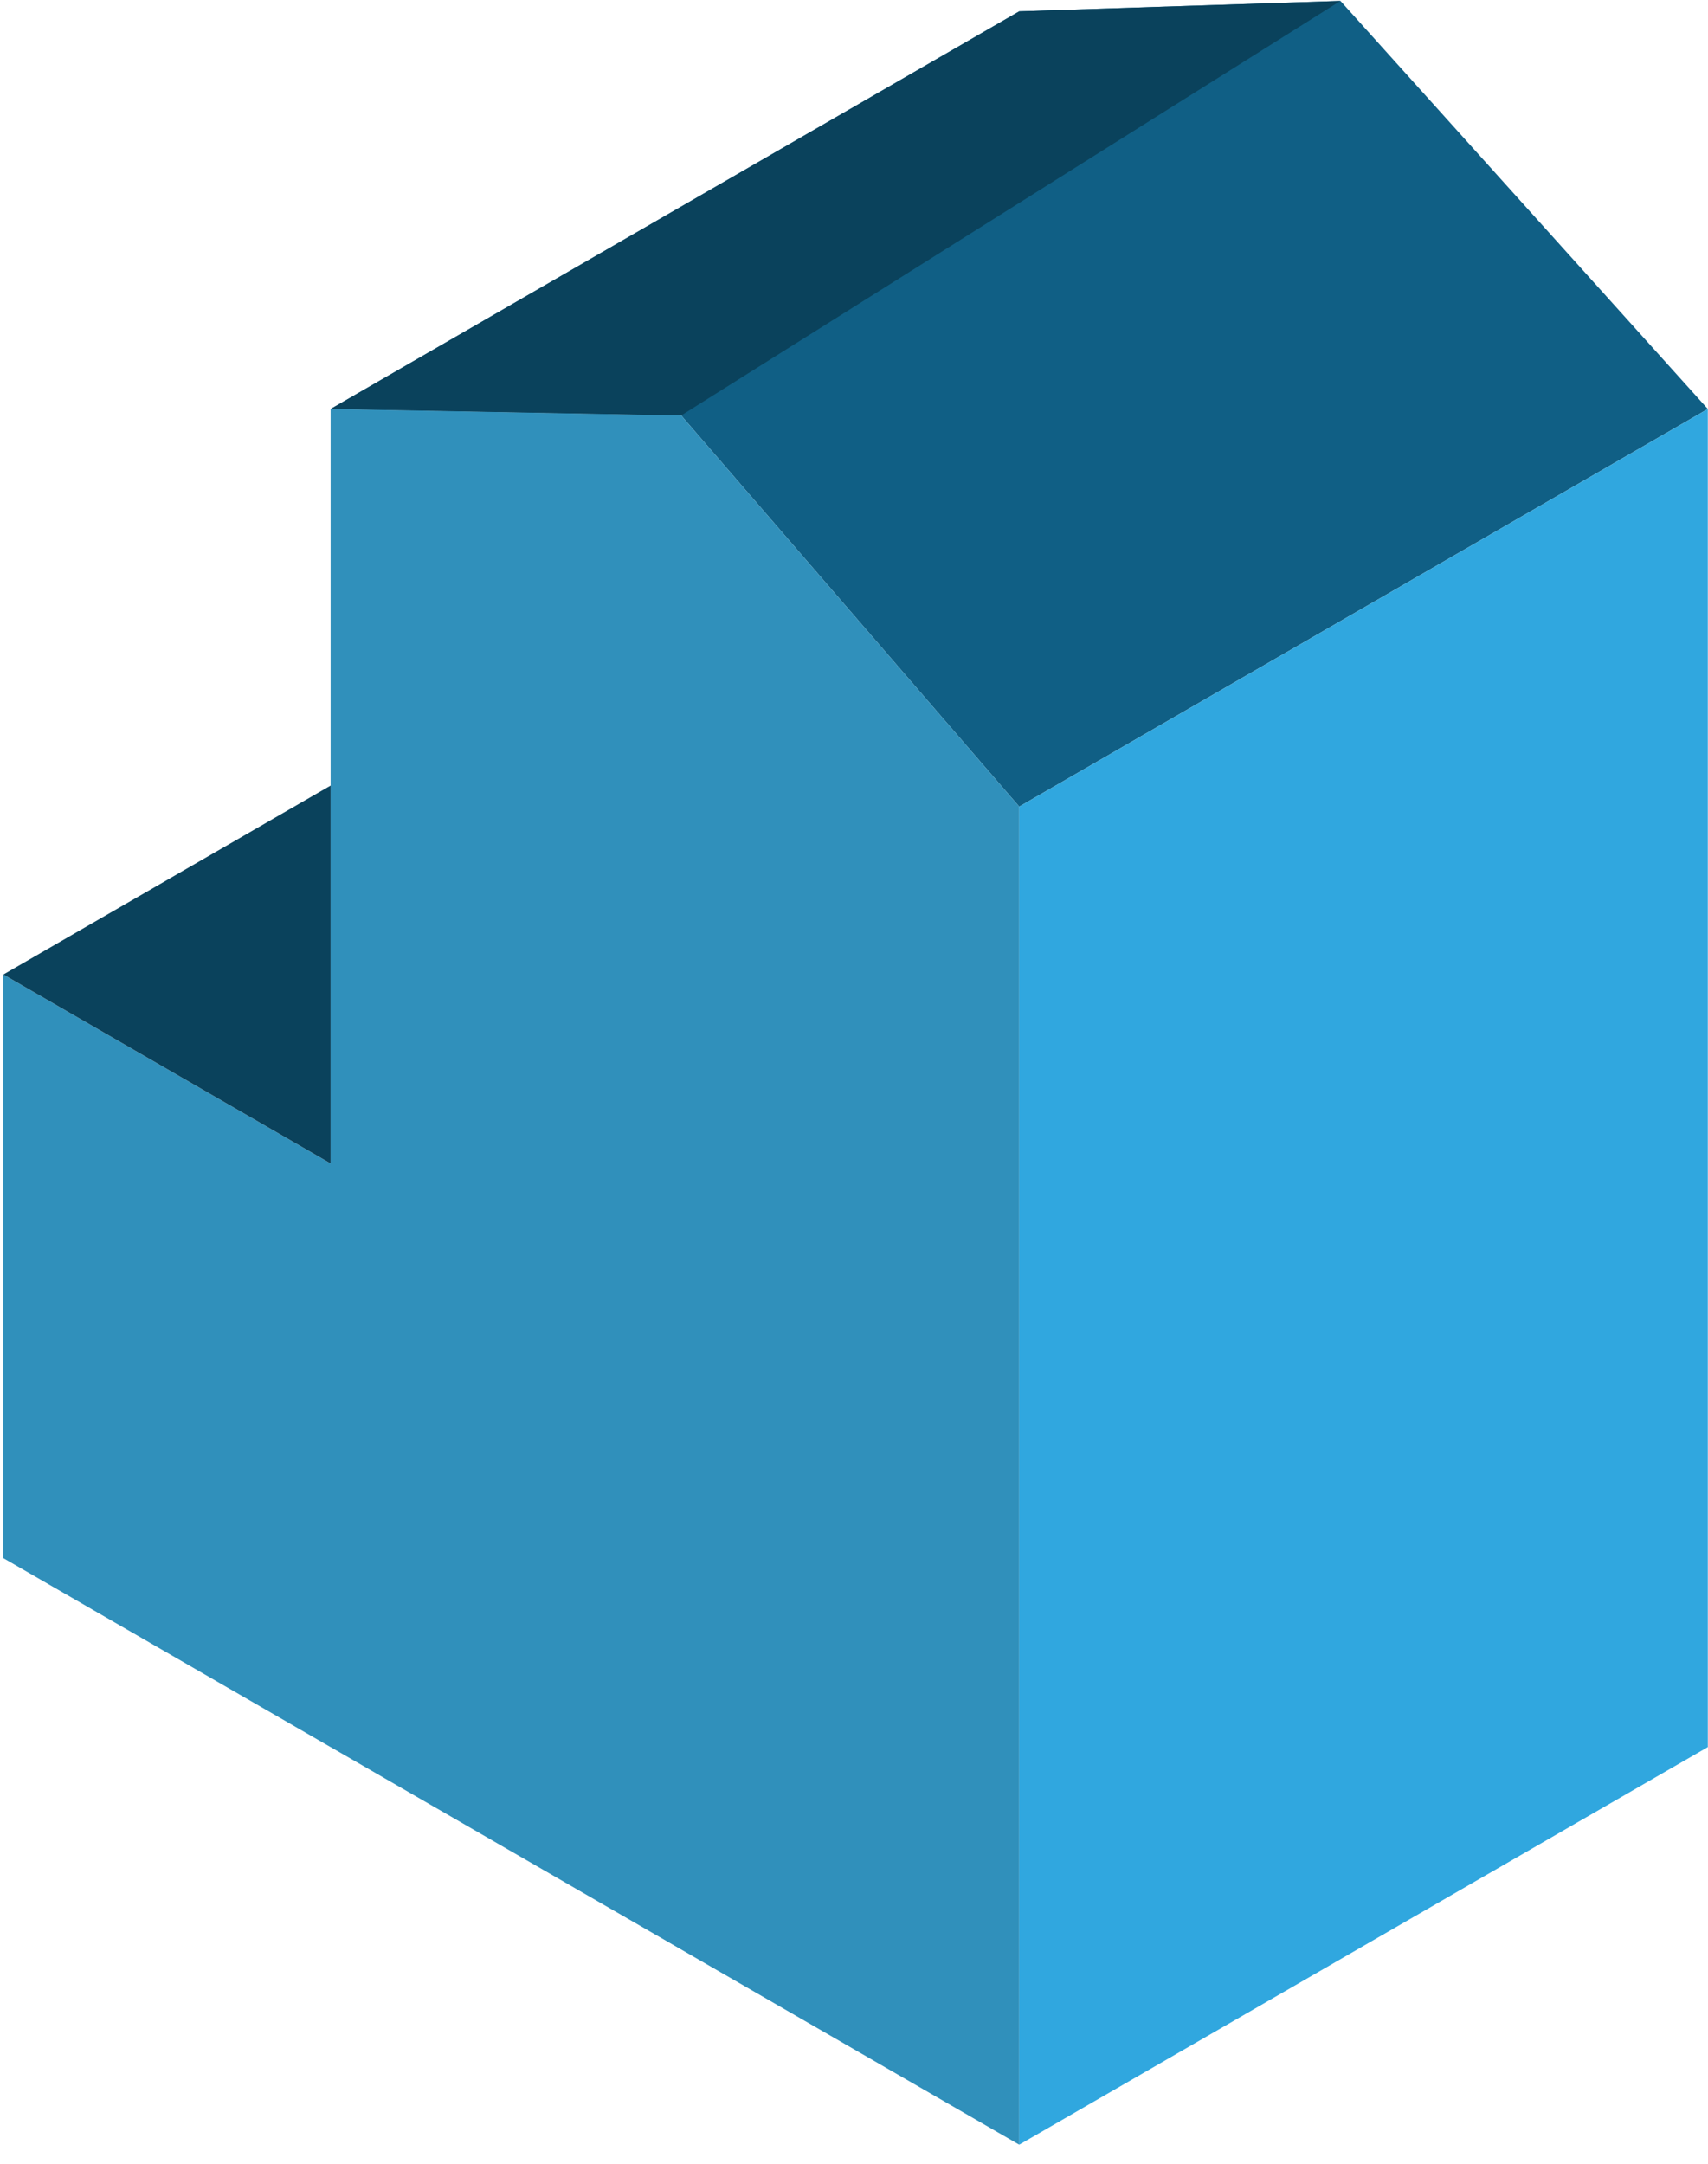
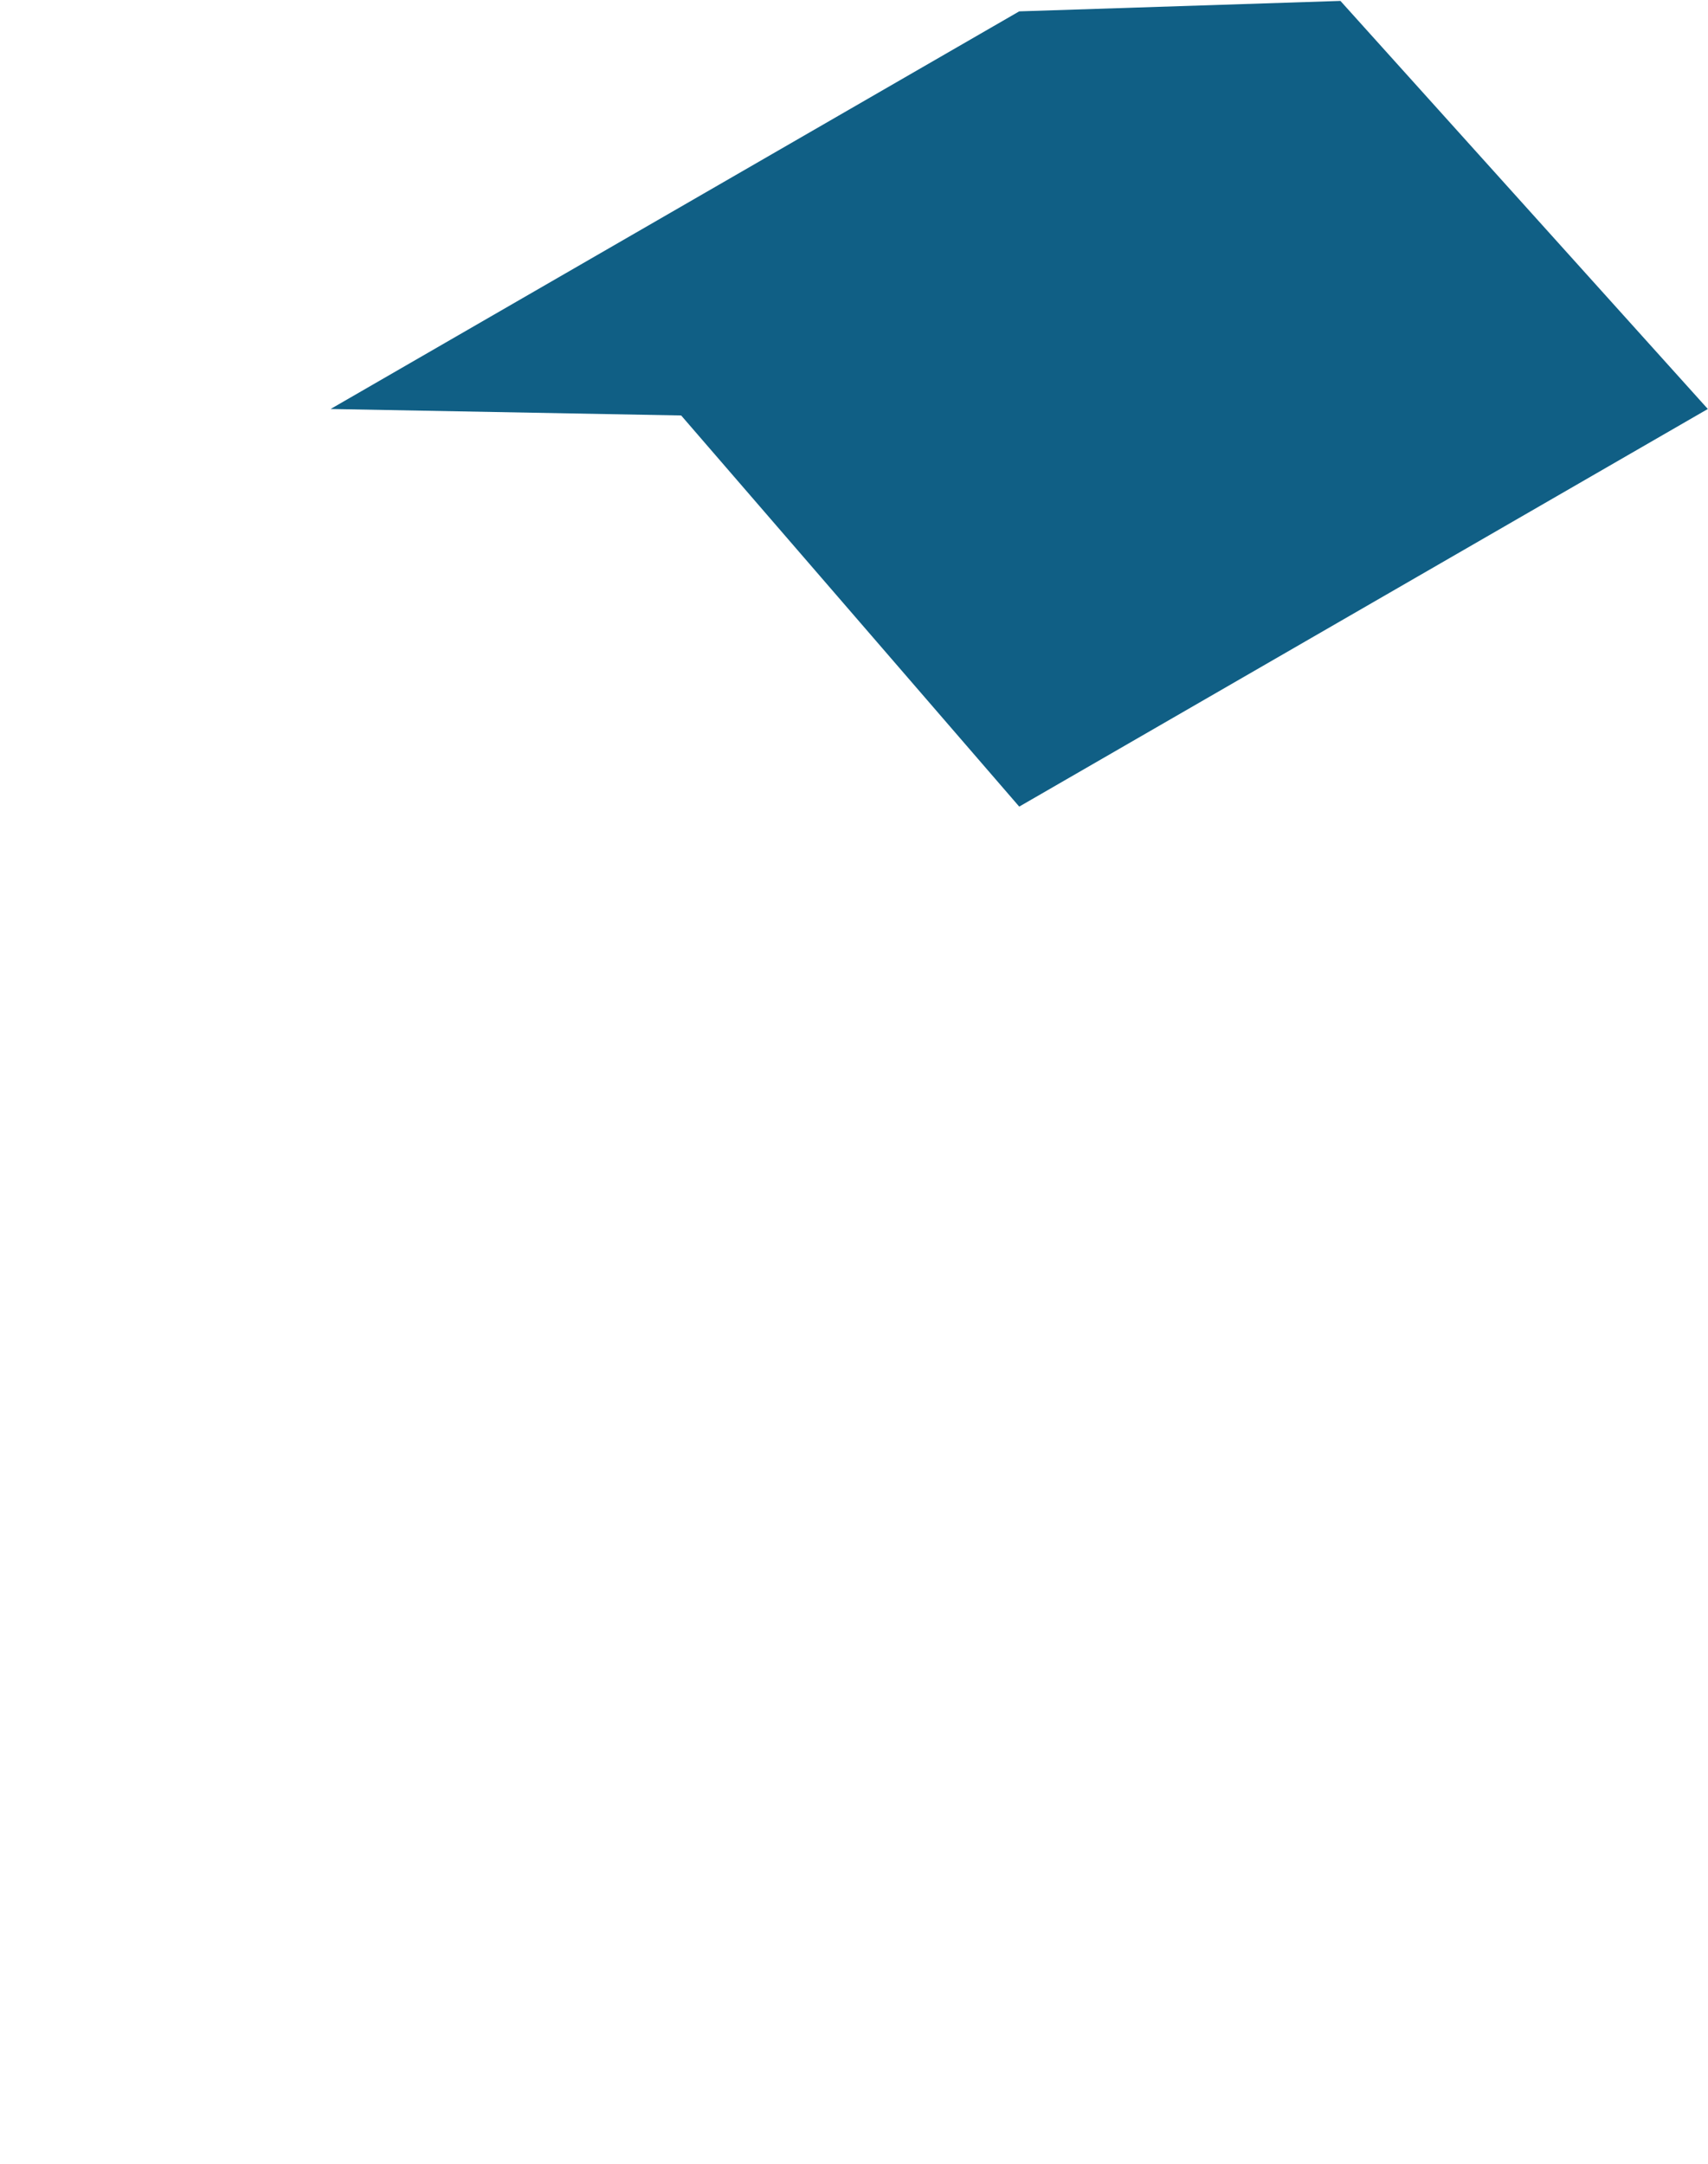
<svg xmlns="http://www.w3.org/2000/svg" xml:space="preserve" width="150mm" height="190mm" version="1.1" style="shape-rendering:geometricPrecision; text-rendering:geometricPrecision; image-rendering:optimizeQuality; fill-rule:evenodd; clip-rule:evenodd" viewBox="0 0 15000 19000">
  <defs>
    <style type="text/css">
   
    .fil2 {fill:#30A7DF}
    .fil1 {fill:#3090BB}
    .fil0 {fill:#105F85}
    .fil3 {fill:#0A425C}
   
  </style>
  </defs>
  <g id="Laag_x0020_1">
    <g id="_2897864118720">
      <polygon class="fil0" points="8950.94,99.77 11772.01,8.07 14998.53,3591.27 8951.05,7082.77 5982.25,3648.33 2903.51,3591.27 " />
-       <polygon class="fil1" points="8951.05,18832.27 8950.94,18832.38 5927.22,17086.68 2903.51,15340.93 2903.34,15341.1 29.55,13681.99 29.55,8557.22 1393.38,9344.63 2903.51,10216.49 2903.51,3591.27 5982.2,3648.33 8951.05,7082.77 " />
-       <polygon class="fil2" points="14998.51,3591.25 14998.51,15340.96 8951.06,18832.28 8951.06,7082.76 " />
-       <polygon class="fil3" points="5982.25,3648.33 11772.01,8.07 8950.94,99.77 2903.51,3591.27 " />
-       <polygon class="fil3" points="29.55,8557.22 2903.51,6898.05 2903.51,10216.49 " />
    </g>
  </g>
</svg>